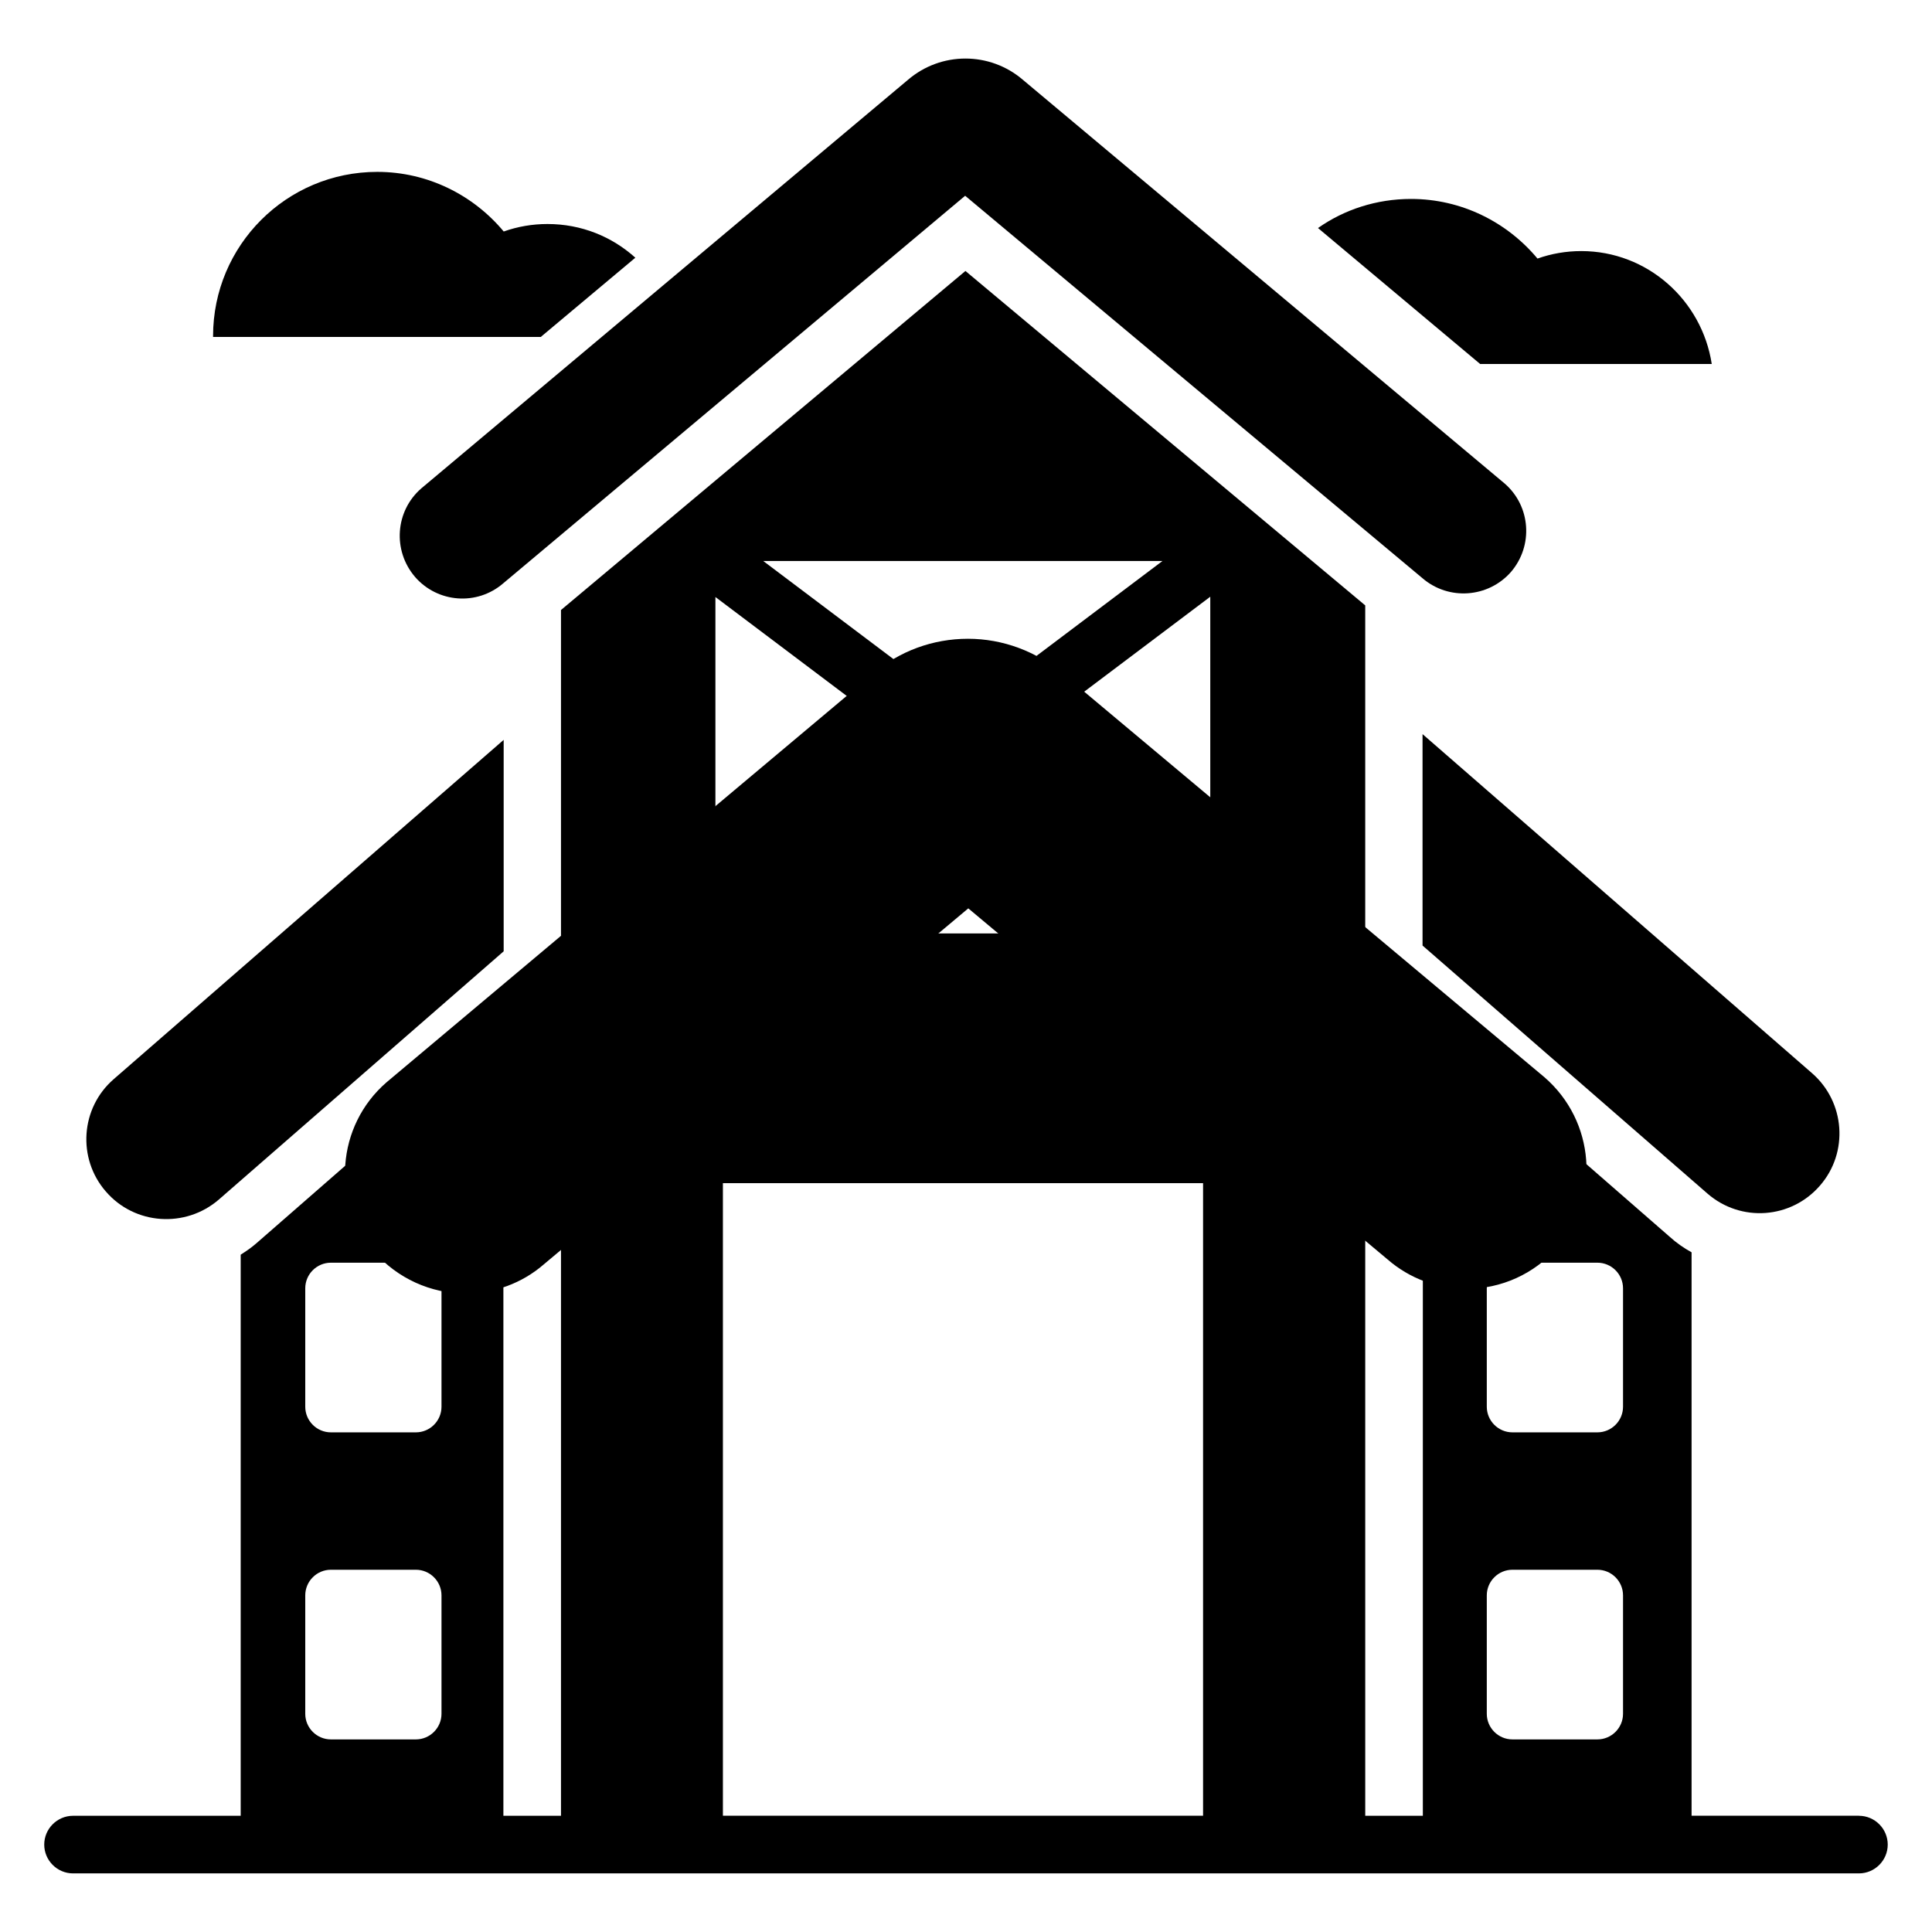
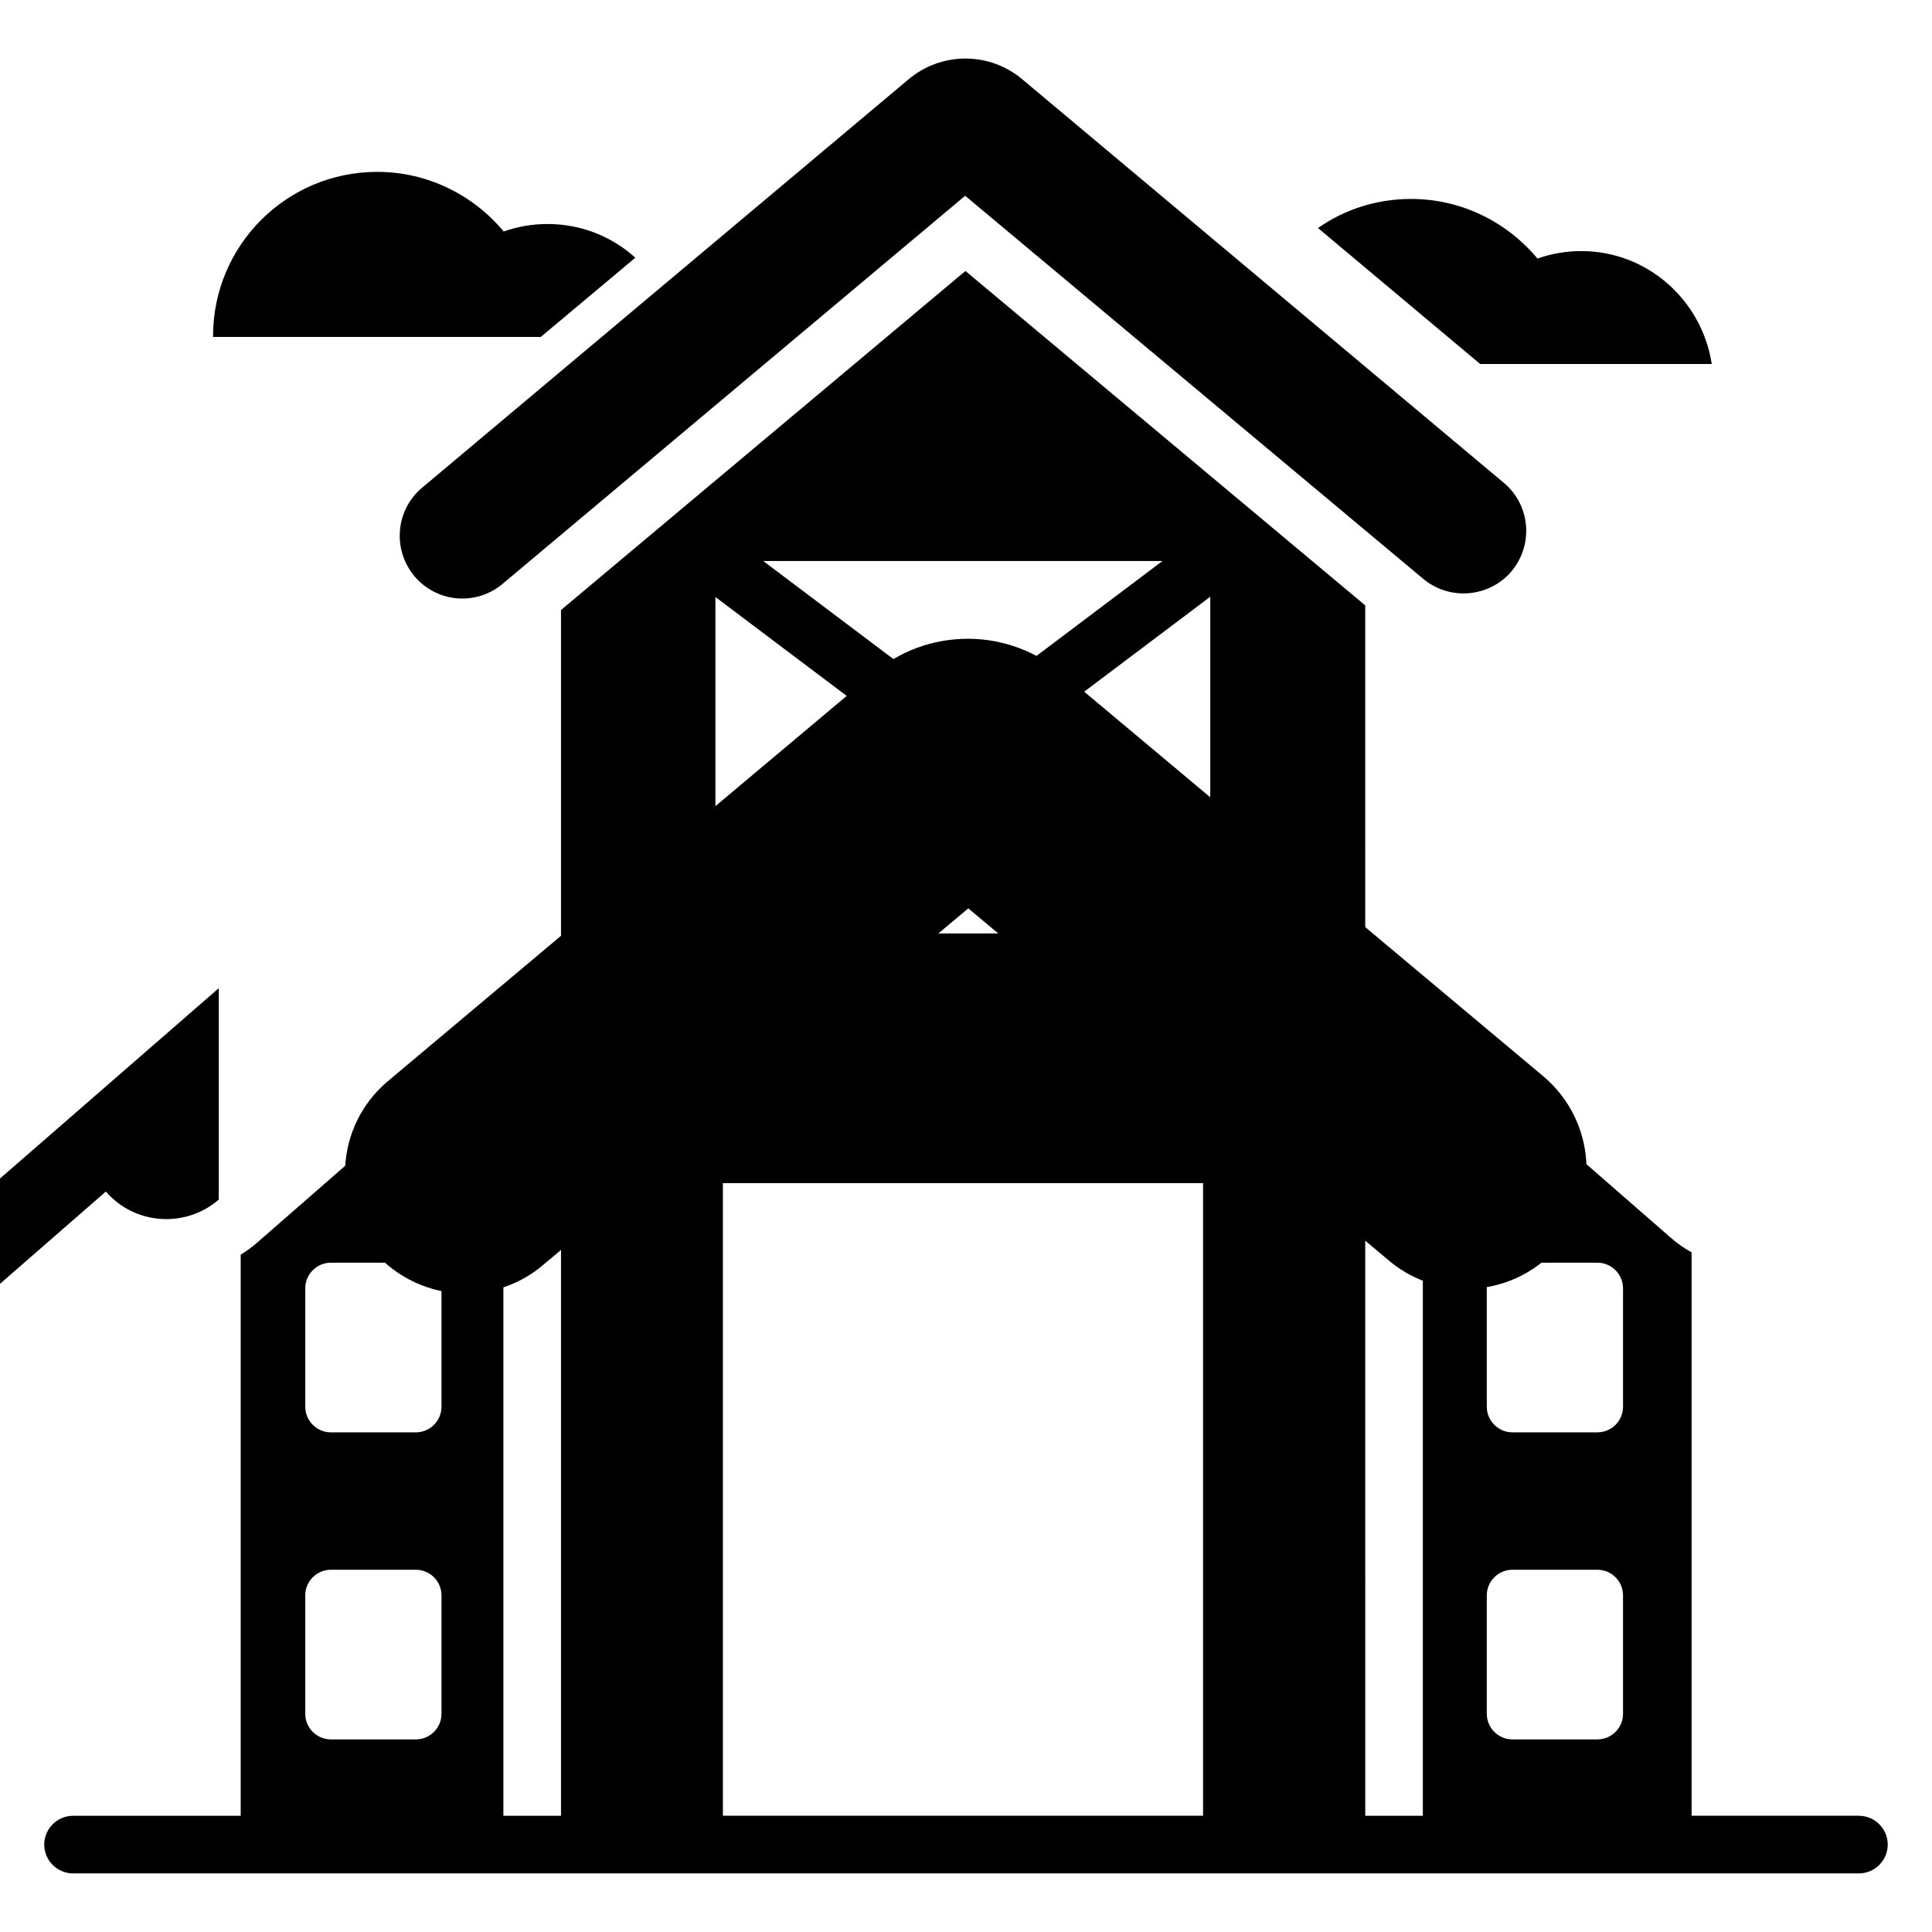
<svg xmlns="http://www.w3.org/2000/svg" fill="#000000" width="800px" height="800px" version="1.1" viewBox="144 144 512 512">
  <g>
    <path d="m253.97 296.87c6.031 6.945 16.488 7.711 23.434 1.68l122.37-102.67 121.22 101.37c6.945 5.953 17.406 5.191 23.434-1.68 5.953-6.945 5.266-17.406-1.68-23.434l-127.63-106.95c-8.777-7.559-21.754-7.559-30.535 0l-128.93 108.24c-6.945 6.031-7.633 16.488-1.68 23.438z" />
    <path d="m287.41 233.21 24.961-20.914c-6.184-5.574-14.273-8.93-23.281-8.93-4.047 0-7.938 0.688-11.602 1.984-8.016-9.617-20.074-15.801-33.512-15.801-24.047 0-43.512 19.465-43.512 43.512v0.23l86.945-0.004z" />
    <path d="m597.63 240.46c-2.594-16.871-17.023-29.922-34.578-29.922-4.047 0-7.938 0.688-11.602 1.984-8.016-9.617-20.074-15.801-33.512-15.801-9.16 0-17.711 2.824-24.656 7.711l42.977 36.031z" />
    <path d="m636.64 625.19h-44.352v-149.31c-2.062-1.145-4.047-2.519-5.801-4.121l-65.418-57.023v210.46h-15.266l-0.004-320.76-105.95-88.625-107.18 89.848v319.54h-15.266v-208.85l-65.418 57.098c-1.297 1.145-2.75 2.137-4.199 3.055v148.7h-44.43c-4.199 0-7.633 3.434-7.633 7.633 0 4.199 3.434 7.633 7.633 7.633h473.28c4.199 0 7.633-3.434 7.633-7.633 0-4.199-3.434-7.633-7.633-7.633zm-98.625-139.77c0-3.742 3.055-6.793 6.793-6.793h22.52c3.742 0 6.793 3.055 6.793 6.793v31.375c0 3.742-3.055 6.793-6.793 6.793h-22.52c-3.742 0-6.793-3.055-6.793-6.793zm0 81.371c0-3.742 3.055-6.793 6.793-6.793h22.52c3.742 0 6.793 3.055 6.793 6.793v31.375c0 3.742-3.055 6.793-6.793 6.793h-22.52c-3.742 0-6.793-3.055-6.793-6.793zm-313.12-81.371c0-3.742 3.055-6.793 6.793-6.793h22.52c3.742 0 6.793 3.055 6.793 6.793v31.375c0 3.742-3.055 6.793-6.793 6.793h-22.52c-3.742 0-6.793-3.055-6.793-6.793zm0 81.371c0-3.742 3.055-6.793 6.793-6.793h22.52c3.742 0 6.793 3.055 6.793 6.793v31.375c0 3.742-3.055 6.793-6.793 6.793h-22.52c-3.742 0-6.793-3.055-6.793-6.793zm239.84-184.96-52.898-39.848 52.898-39.848zm-12.672 9.539h-105.72l52.898-39.848zm0-98.699-52.898 39.848-52.898-39.848zm-118.47 9.543 52.898 39.848-52.898 39.848zm1.984 155.34h127.25v167.63h-127.25z" />
-     <path d="m172.06 459.77c7.633 8.855 21.07 9.77 29.922 2.137l75.496-65.801v-56.031l-103.36 89.926c-8.781 7.633-9.695 20.988-2.062 29.77z" />
-     <path d="m520.99 394.58 75.496 65.723c8.855 7.711 22.215 6.719 29.848-2.137 7.633-8.777 6.641-22.137-2.137-29.77l-103.21-89.844z" />
+     <path d="m172.06 459.77c7.633 8.855 21.07 9.77 29.922 2.137v-56.031l-103.36 89.926c-8.781 7.633-9.695 20.988-2.062 29.77z" />
    <path d="m267.33 486.79c-9.238 0-18.016-4.047-24.121-10.992-11.527-13.281-10.078-33.434 3.207-44.961l129-108.32c6.871-5.953 15.801-9.238 25.113-9.238 9.238 0 18.242 3.359 25.266 9.391l127.48 106.79c13.434 11.602 14.961 31.832 3.434 45.113-6.031 7.023-14.887 10.992-24.121 10.992-7.633 0-15.039-2.75-20.84-7.785l-111.14-93.055-112.59 94.426c-5.648 4.887-13.055 7.637-20.688 7.637z" />
  </g>
</svg>